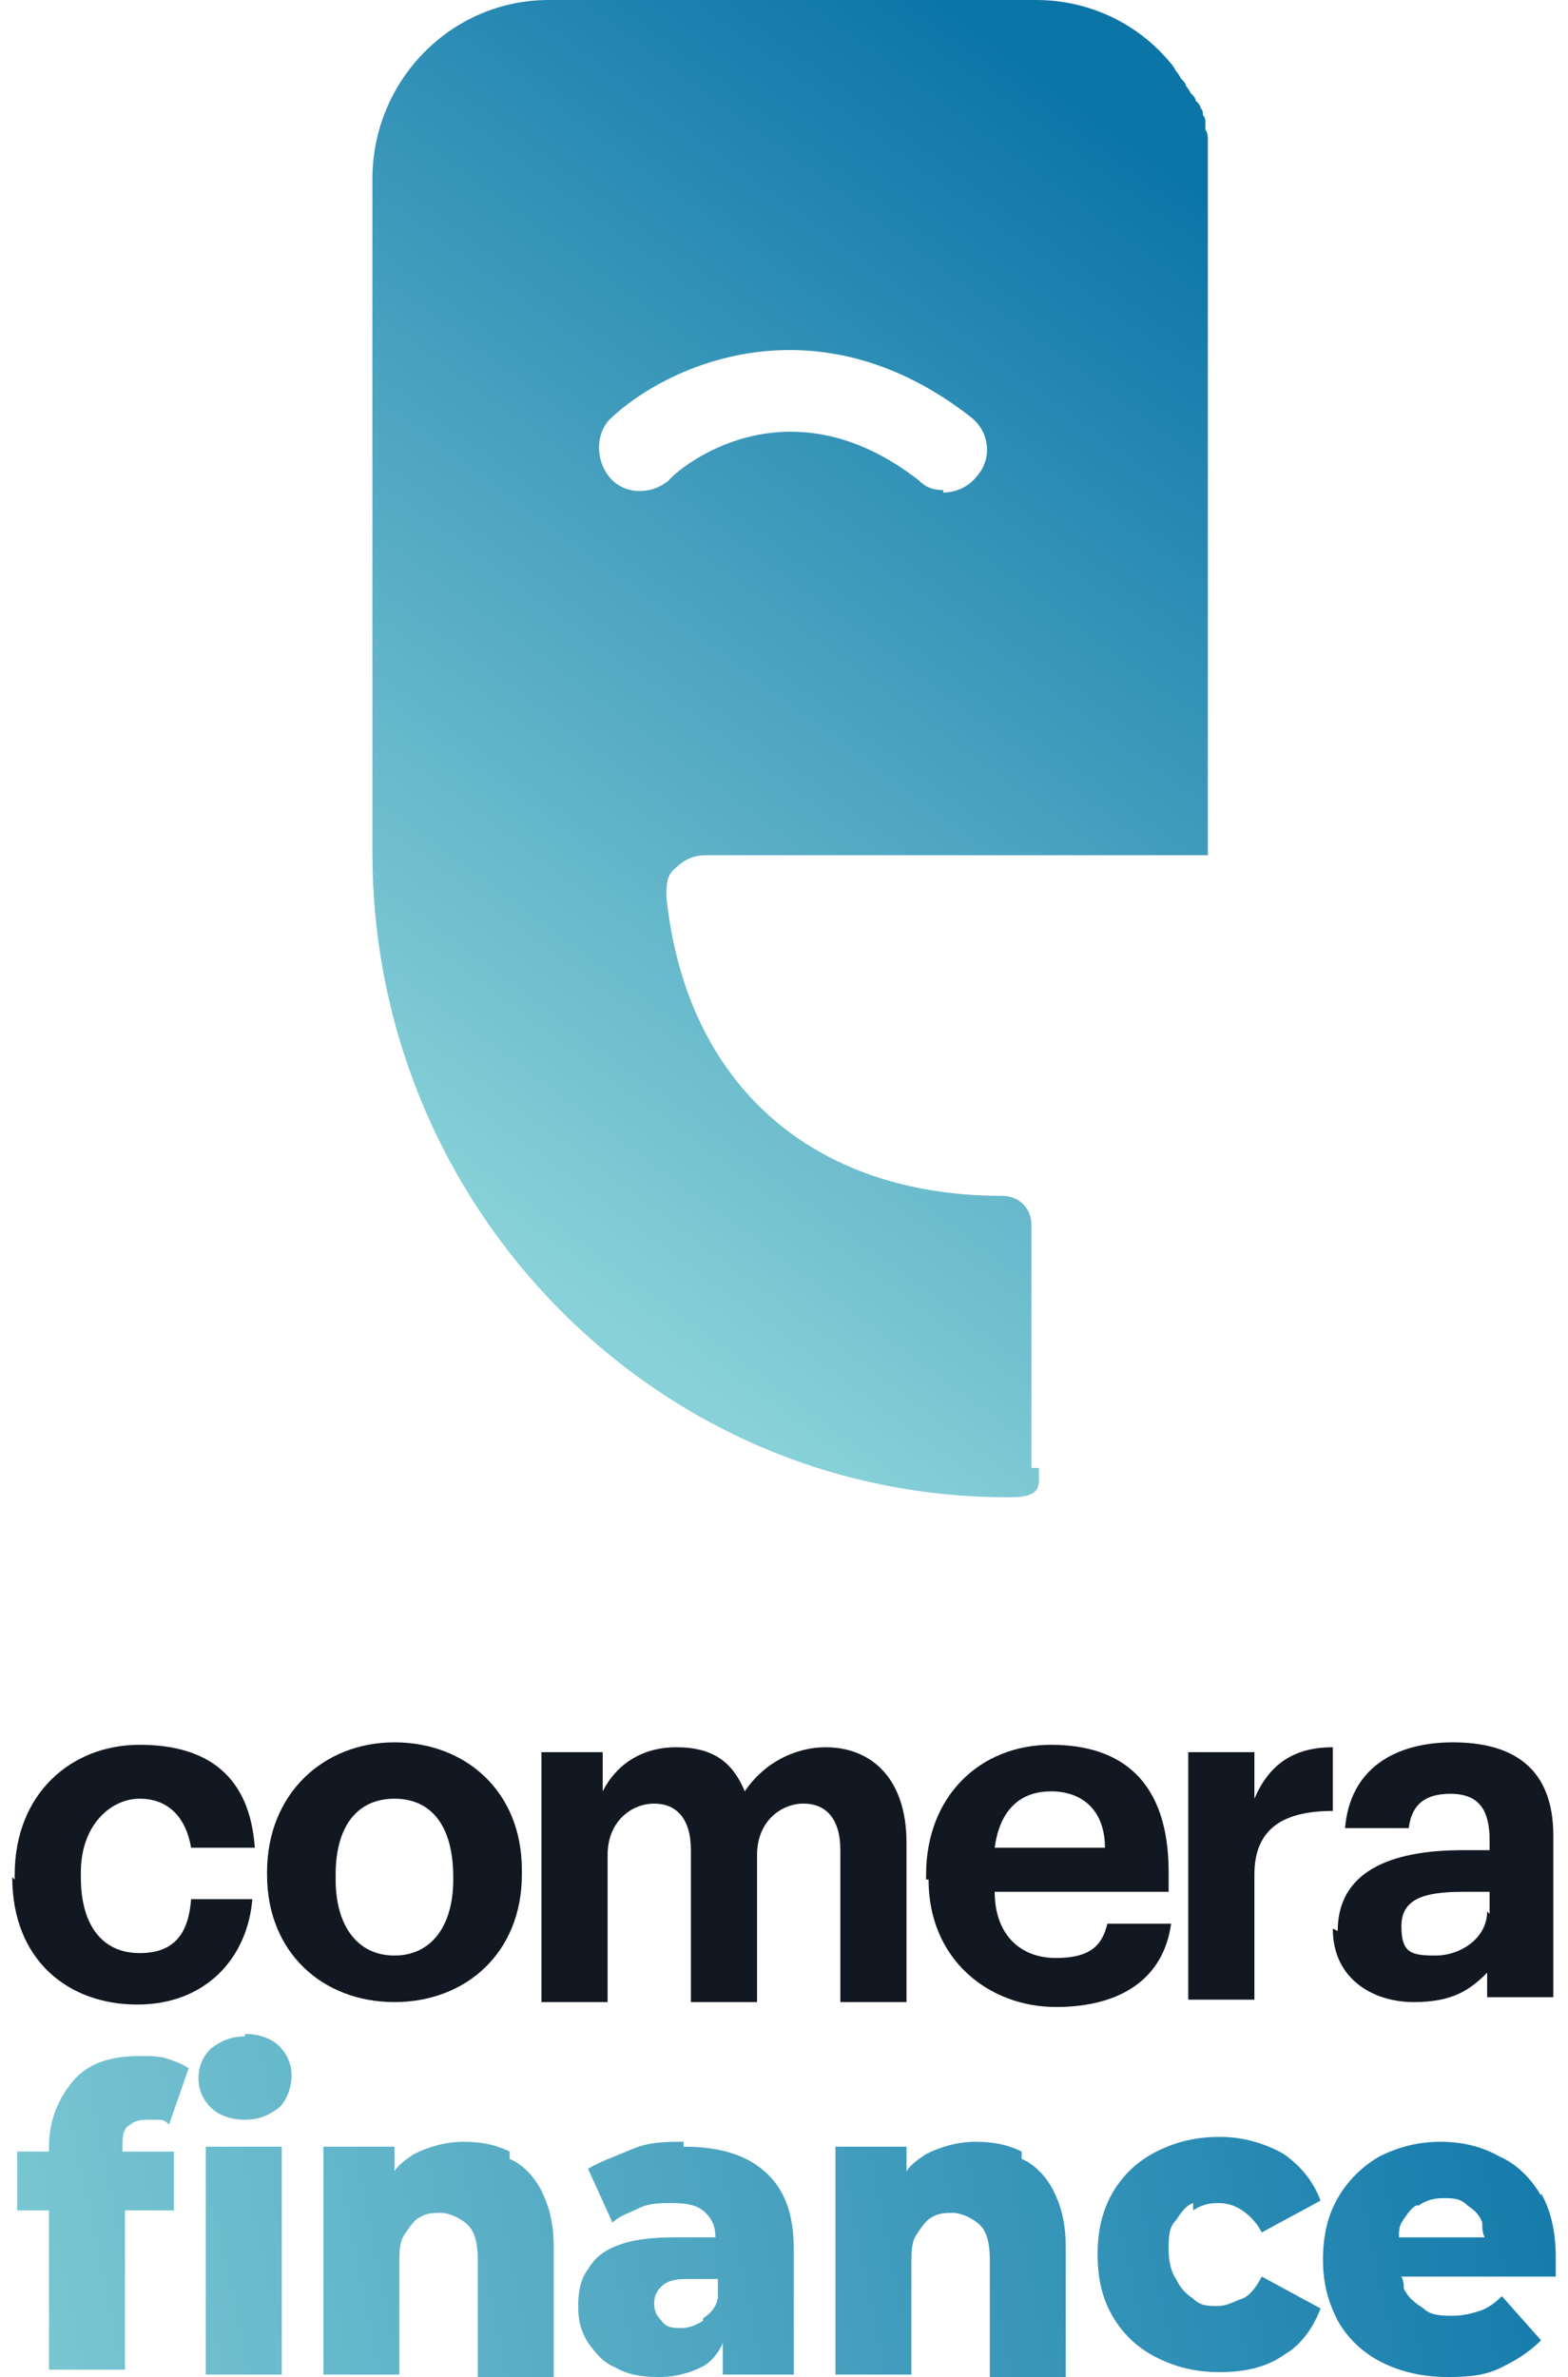
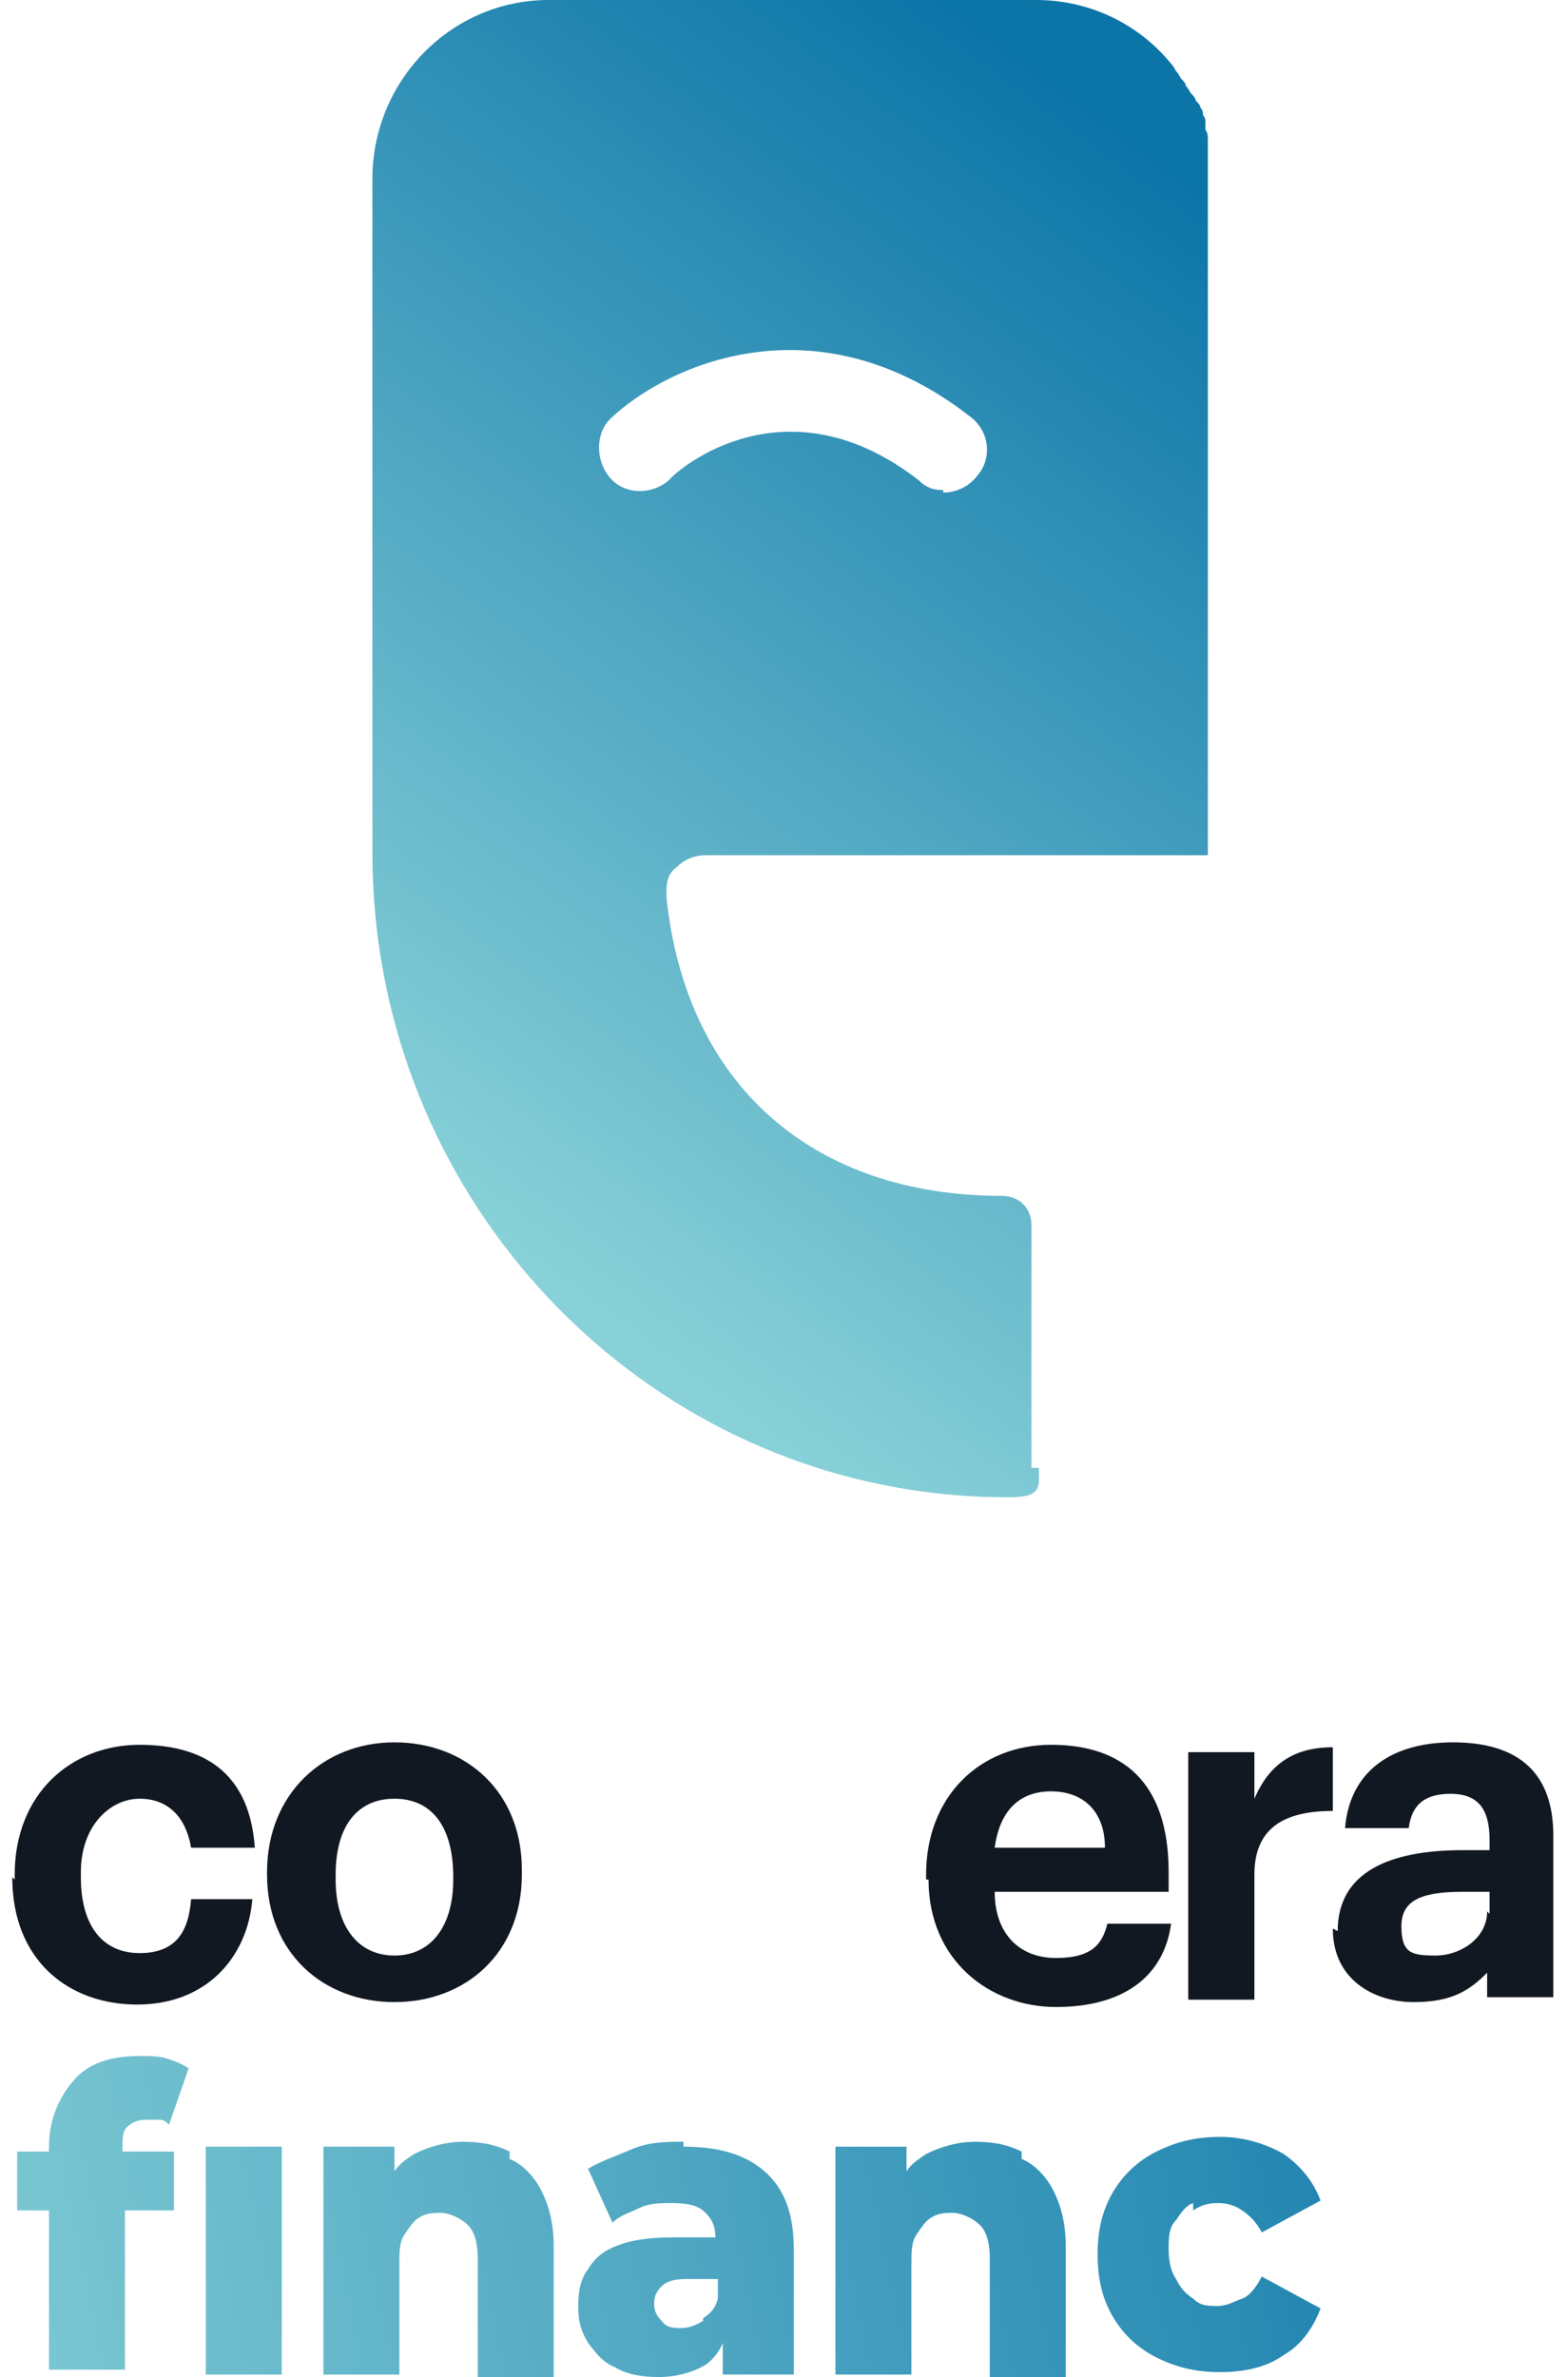
<svg xmlns="http://www.w3.org/2000/svg" width="64" height="97" viewBox="0 0 64 97" fill="none">
  <path d="M42.1 59.9V50C42.1 49.3 41.6 48.8 40.9 48.8C33.2 48.8 28 44.3 27.2 36.6C27.2 36.1 27.2 35.7 27.6 35.4C27.9 35.1 28.3 34.9 28.8 34.9H49.3V7.4C49.3 7.2 49.3 6.9 49.3 6.7V6.5C49.3 6.3 49.3 6.2 49.3 6C49.3 6 49.3 5.8 49.3 5.7C49.3 5.6 49.3 5.4 49.2 5.3C49.2 5.2 49.2 5.1 49.2 5C49.2 4.9 49.2 4.8 49.1 4.7C49.1 4.6 49.1 4.5 49 4.4C49 4.3 48.9 4.2 48.8 4.1C48.8 4 48.7 3.9 48.6 3.8C48.6 3.8 48.5 3.6 48.4 3.5C48.4 3.4 48.3 3.3 48.2 3.2C48.2 3.2 48.1 3 48 2.9C48 2.9 47.9 2.7 47.8 2.6C46.5 1 44.5 0 42.3 0H22.4C18.4 0 15.2 3.3 15.2 7.3V34.8C15.2 48 24.8 58.9 37.2 60.8C38.5 61 39.8 61.1 41.2 61.1C42.6 61.1 42.4 60.6 42.4 59.9H42.1ZM38.5 20C38.1 20 37.8 19.9 37.5 19.6C32.1 15.4 27.7 19.1 27.3 19.6C26.6 20.2 25.5 20.2 24.9 19.5C24.3 18.8 24.3 17.7 24.9 17.1C27.2 14.9 33.3 12.1 39.6 17C40.4 17.6 40.5 18.7 39.9 19.4C39.6 19.8 39.1 20.1 38.5 20.1V20Z" fill="url(#paint0_linear_133_8)" />
  <path d="M0.6 76.7V76.5C0.6 73.2 2.9 71.2 5.7 71.2C8.5 71.2 10.2 72.5 10.4 75.4H7.8C7.6 74.2 6.9 73.4 5.7 73.4C4.5 73.4 3.3 74.5 3.3 76.4V76.6C3.3 78.6 4.2 79.7 5.7 79.7C7.2 79.7 7.7 78.8 7.8 77.5H10.3C10.1 79.9 8.4 81.8 5.6 81.8C2.8 81.8 0.5 80 0.5 76.6L0.6 76.7Z" fill="#111821" />
  <path d="M10.9 76.6V76.4C10.9 73.2 13.2 71.1 16.1 71.1C19 71.1 21.3 73.1 21.3 76.3V76.5C21.3 79.7 19 81.7 16.1 81.7C13.2 81.7 10.9 79.7 10.9 76.5V76.6ZM18.5 76.6C18.5 74.5 17.6 73.4 16.1 73.4C14.6 73.4 13.7 74.5 13.7 76.5V76.7C13.7 78.6 14.6 79.8 16.1 79.8C17.6 79.8 18.5 78.6 18.5 76.7V76.6Z" fill="#111821" />
-   <path d="M21.9 71.5H24.6V73.1C25.1 72.1 26.1 71.3 27.6 71.3C29.1 71.3 29.9 71.9 30.4 73.1C31.2 71.9 32.5 71.3 33.7 71.3C35.5 71.3 37 72.5 37 75.2V81.7H34.3V75.5C34.3 74.2 33.7 73.6 32.8 73.6C31.9 73.6 30.9 74.3 30.9 75.7V81.7H28.2V75.5C28.2 74.2 27.6 73.6 26.7 73.6C25.8 73.6 24.8 74.3 24.8 75.7V81.7H22.1V71.5H21.9Z" fill="#111821" />
  <path d="M37.8 76.7V76.5C37.8 73.3 40 71.2 42.9 71.2C45.8 71.2 47.7 72.7 47.7 76.4V77.2H40.6C40.6 78.9 41.6 79.9 43.1 79.9C44.6 79.9 45 79.3 45.2 78.5H47.8C47.5 80.7 45.8 81.9 43.1 81.9C40.4 81.9 37.9 80 37.9 76.7H37.8ZM45.1 75.4C45.1 73.9 44.2 73.1 42.9 73.1C41.6 73.1 40.8 73.9 40.6 75.4H45H45.1Z" fill="#111821" />
  <path d="M48.5 71.5H51.2V73.4C51.8 72 52.8 71.3 54.4 71.3V73.9C52.4 73.9 51.2 74.6 51.2 76.5V81.6H48.5V71.4V71.5Z" fill="#111821" />
  <path d="M54.6 78.8C54.6 76.4 56.7 75.5 59.7 75.5H60.8V75.1C60.8 73.9 60.4 73.2 59.2 73.2C58 73.2 57.6 73.8 57.5 74.6H54.9C55.1 72.2 56.9 71.1 59.3 71.1C61.7 71.1 63.4 72.1 63.4 74.9V81.5H60.7V80.5C60 81.2 59.3 81.7 57.7 81.7C56.1 81.7 54.4 80.8 54.4 78.7L54.6 78.8ZM60.8 78.1V77.2H59.7C58.1 77.2 57.2 77.5 57.2 78.6C57.2 79.7 57.6 79.8 58.6 79.8C59.6 79.8 60.7 79.1 60.7 78L60.8 78.1Z" fill="#111821" />
-   <path d="M10 83.1C9.4 83.1 9 83.3 8.6 83.6C8.3 83.9 8.1 84.3 8.1 84.8C8.1 85.3 8.3 85.7 8.6 86C8.9 86.3 9.4 86.5 10 86.5C10.6 86.5 11 86.3 11.4 86C11.7 85.7 11.9 85.2 11.9 84.7C11.9 84.2 11.7 83.8 11.4 83.5C11.1 83.2 10.6 83 10 83V83.1Z" fill="url(#paint1_linear_133_8)" />
  <path d="M11.5 87.6H8.4V96.9H11.5V87.6Z" fill="url(#paint2_linear_133_8)" />
  <path d="M5.2 86.8C5.4 86.6 5.6 86.5 6 86.5C6.4 86.5 6.3 86.5 6.5 86.5C6.7 86.5 6.8 86.6 6.9 86.7L7.7 84.4C7.4 84.2 7.1 84.1 6.8 84C6.5 83.9 6.1 83.9 5.7 83.9C4.5 83.9 3.6 84.2 3 84.9C2.4 85.6 2 86.5 2 87.6V87.8H0.7V90.2H2V96.7H5.1V90.2H7.1V87.8H5V87.6C5 87.2 5 86.9 5.3 86.7L5.2 86.8Z" fill="url(#paint3_linear_133_8)" />
  <path d="M20.8 87.8C20.2 87.5 19.6 87.4 18.9 87.4C18.2 87.4 17.5 87.6 16.9 87.9C16.6 88.1 16.3 88.3 16.1 88.6V87.6H13.2V96.9H16.3V92.4C16.3 91.9 16.3 91.5 16.5 91.2C16.7 90.9 16.9 90.6 17.1 90.5C17.4 90.3 17.7 90.3 18 90.3C18.3 90.3 18.8 90.5 19.1 90.8C19.4 91.1 19.5 91.6 19.5 92.2V97H22.6V91.7C22.6 90.7 22.4 90 22.1 89.4C21.8 88.8 21.3 88.3 20.8 88.1V87.8Z" fill="url(#paint4_linear_133_8)" />
  <path d="M27.9 87.4C27.2 87.4 26.5 87.4 25.8 87.7C25.1 88 24.5 88.2 24 88.5L25 90.7C25.3 90.4 25.7 90.3 26.1 90.1C26.5 89.9 27 89.9 27.4 89.9C28.1 89.9 28.5 90 28.8 90.3C29.1 90.6 29.2 90.9 29.2 91.3H27.5C26.6 91.3 25.8 91.4 25.3 91.6C24.7 91.8 24.3 92.1 24 92.6C23.7 93 23.6 93.5 23.6 94.1C23.6 94.7 23.7 95.1 24 95.6C24.3 96 24.6 96.4 25.1 96.6C25.6 96.9 26.2 97 26.9 97C27.6 97 28.3 96.8 28.8 96.5C29.1 96.3 29.4 95.9 29.5 95.6V96.9H32.4V91.8C32.4 90.3 32 89.3 31.2 88.6C30.4 87.9 29.3 87.6 27.9 87.6V87.4ZM28.7 94.7C28.4 94.9 28.1 95 27.8 95C27.5 95 27.2 95 27 94.7C26.8 94.5 26.7 94.3 26.7 94C26.7 93.7 26.8 93.5 27 93.3C27.2 93.1 27.5 93 28 93H29.3V93.8C29.2 94.2 29 94.4 28.7 94.6V94.7Z" fill="url(#paint5_linear_133_8)" />
  <path d="M41.7 87.8C41.1 87.5 40.5 87.4 39.8 87.4C39.1 87.4 38.4 87.6 37.8 87.9C37.5 88.1 37.2 88.3 37 88.6V87.6H34.1V96.9H37.2V92.4C37.2 91.9 37.2 91.5 37.4 91.2C37.6 90.9 37.8 90.6 38 90.5C38.3 90.3 38.6 90.3 38.9 90.3C39.2 90.3 39.7 90.5 40 90.8C40.3 91.1 40.4 91.6 40.4 92.2V97H43.5V91.7C43.5 90.7 43.3 90 43 89.4C42.7 88.8 42.2 88.3 41.7 88.1V87.8Z" fill="url(#paint6_linear_133_8)" />
  <path d="M48.7 90.2C49 90 49.3 89.9 49.7 89.9C50.1 89.9 50.4 90 50.7 90.2C51 90.4 51.3 90.7 51.5 91.1L53.9 89.8C53.6 89 53.1 88.4 52.4 87.9C51.7 87.5 50.8 87.2 49.8 87.2C48.8 87.2 48 87.4 47.2 87.8C46.4 88.2 45.8 88.8 45.4 89.5C45 90.2 44.8 91 44.8 92C44.8 93 45 93.8 45.4 94.5C45.8 95.2 46.4 95.8 47.2 96.2C48 96.6 48.8 96.8 49.8 96.8C50.8 96.8 51.7 96.6 52.4 96.1C53.1 95.7 53.6 95 53.9 94.2L51.5 92.9C51.3 93.3 51 93.7 50.7 93.8C50.4 93.9 50.1 94.1 49.7 94.1C49.3 94.1 49 94.1 48.7 93.8C48.4 93.6 48.2 93.4 48 93C47.8 92.7 47.7 92.3 47.7 91.8C47.7 91.3 47.7 90.9 48 90.6C48.2 90.3 48.4 90 48.7 89.9V90.2Z" fill="url(#paint7_linear_133_8)" />
-   <path d="M62.9 89.6C62.5 88.9 61.9 88.3 61.2 88C60.5 87.6 59.7 87.4 58.8 87.4C57.9 87.4 57.1 87.6 56.3 88C55.6 88.4 55 89 54.6 89.7C54.2 90.4 54 91.2 54 92.2C54 93.2 54.2 93.9 54.6 94.7C55 95.4 55.6 96 56.4 96.4C57.2 96.8 58.1 97 59.1 97C60.1 97 60.7 96.9 61.3 96.6C61.9 96.3 62.4 96 62.9 95.5L61.3 93.7C61 94 60.7 94.2 60.4 94.3C60.1 94.4 59.7 94.5 59.3 94.5C58.9 94.5 58.4 94.5 58.1 94.2C57.8 94 57.5 93.8 57.3 93.4C57.3 93.3 57.3 93.1 57.2 92.9H63.5C63.5 92.8 63.5 92.6 63.5 92.5C63.5 92.4 63.5 92.2 63.5 92.1C63.5 91.1 63.3 90.2 62.9 89.5V89.6ZM57.9 90C58.2 89.8 58.5 89.7 58.9 89.7C59.3 89.7 59.6 89.7 59.9 90C60.2 90.2 60.4 90.4 60.5 90.7C60.5 90.9 60.5 91.1 60.6 91.3H57.1C57.1 91.1 57.1 90.9 57.2 90.7C57.4 90.4 57.6 90.1 57.8 90H57.9Z" fill="url(#paint8_linear_133_8)" />
  <defs>
    <linearGradient id="paint0_linear_133_8" x1="17" y1="48.2" x2="47.6" y2="6.9" gradientUnits="userSpaceOnUse">
      <stop stop-color="#88D1D8" />
      <stop offset="1" stop-color="#0C75A8" />
    </linearGradient>
    <linearGradient id="paint1_linear_133_8" x1="-8.8" y1="88.7" x2="65.4" y2="73.4" gradientUnits="userSpaceOnUse">
      <stop stop-color="#88D1D8" />
      <stop offset="1" stop-color="#0C75A8" />
    </linearGradient>
    <linearGradient id="paint2_linear_133_8" x1="-7.4" y1="95.8" x2="66.8" y2="80.5" gradientUnits="userSpaceOnUse">
      <stop stop-color="#88D1D8" />
      <stop offset="1" stop-color="#0C75A8" />
    </linearGradient>
    <linearGradient id="paint3_linear_133_8" x1="-7.9" y1="93.1" x2="66.3" y2="77.8" gradientUnits="userSpaceOnUse">
      <stop stop-color="#88D1D8" />
      <stop offset="1" stop-color="#0C75A8" />
    </linearGradient>
    <linearGradient id="paint4_linear_133_8" x1="-7.1" y1="97.3" x2="67.1" y2="82.1" gradientUnits="userSpaceOnUse">
      <stop stop-color="#88D1D8" />
      <stop offset="1" stop-color="#0C75A8" />
    </linearGradient>
    <linearGradient id="paint5_linear_133_8" x1="-6.6" y1="99.6" x2="67.6" y2="84.4" gradientUnits="userSpaceOnUse">
      <stop stop-color="#88D1D8" />
      <stop offset="1" stop-color="#0C75A8" />
    </linearGradient>
    <linearGradient id="paint6_linear_133_8" x1="-6.2" y1="101.4" x2="68" y2="86.2" gradientUnits="userSpaceOnUse">
      <stop stop-color="#88D1D8" />
      <stop offset="1" stop-color="#0C75A8" />
    </linearGradient>
    <linearGradient id="paint7_linear_133_8" x1="-5.8" y1="103.6" x2="68.4" y2="88.3" gradientUnits="userSpaceOnUse">
      <stop stop-color="#88D1D8" />
      <stop offset="1" stop-color="#0C75A8" />
    </linearGradient>
    <linearGradient id="paint8_linear_133_8" x1="-5.4" y1="105.4" x2="68.8" y2="90.2" gradientUnits="userSpaceOnUse">
      <stop stop-color="#88D1D8" />
      <stop offset="1" stop-color="#0C75A8" />
    </linearGradient>
  </defs>
</svg>